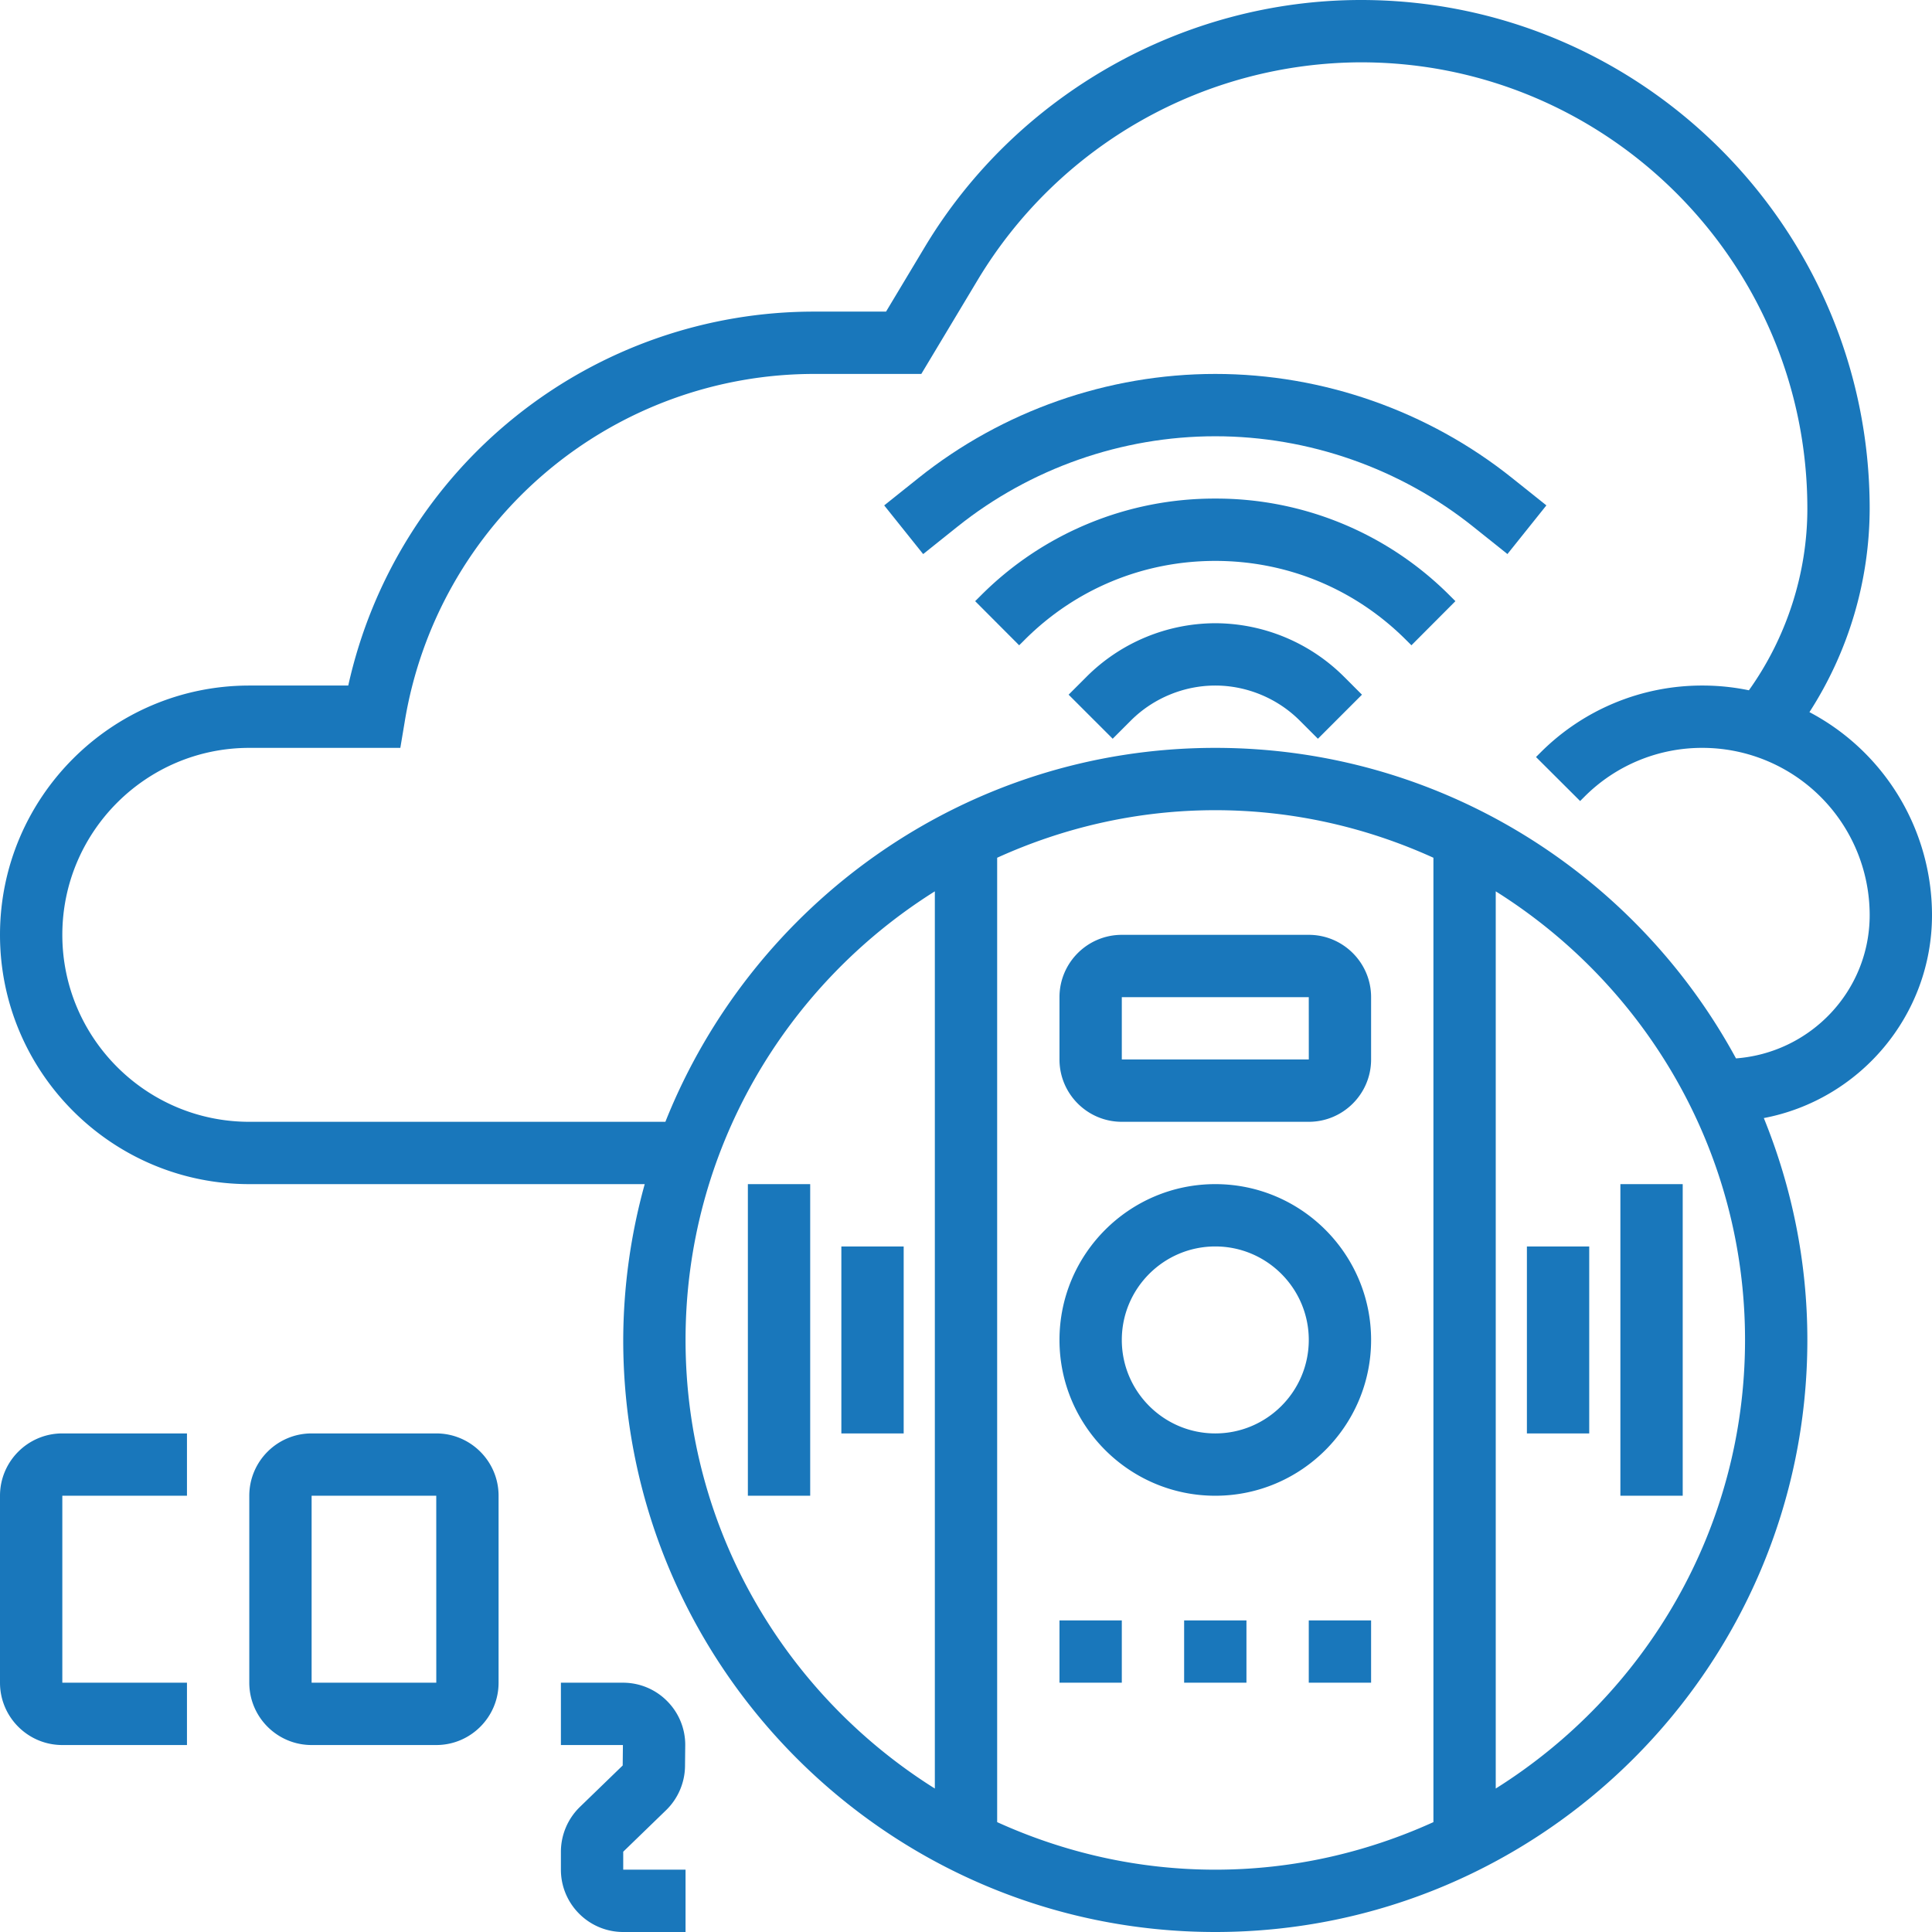
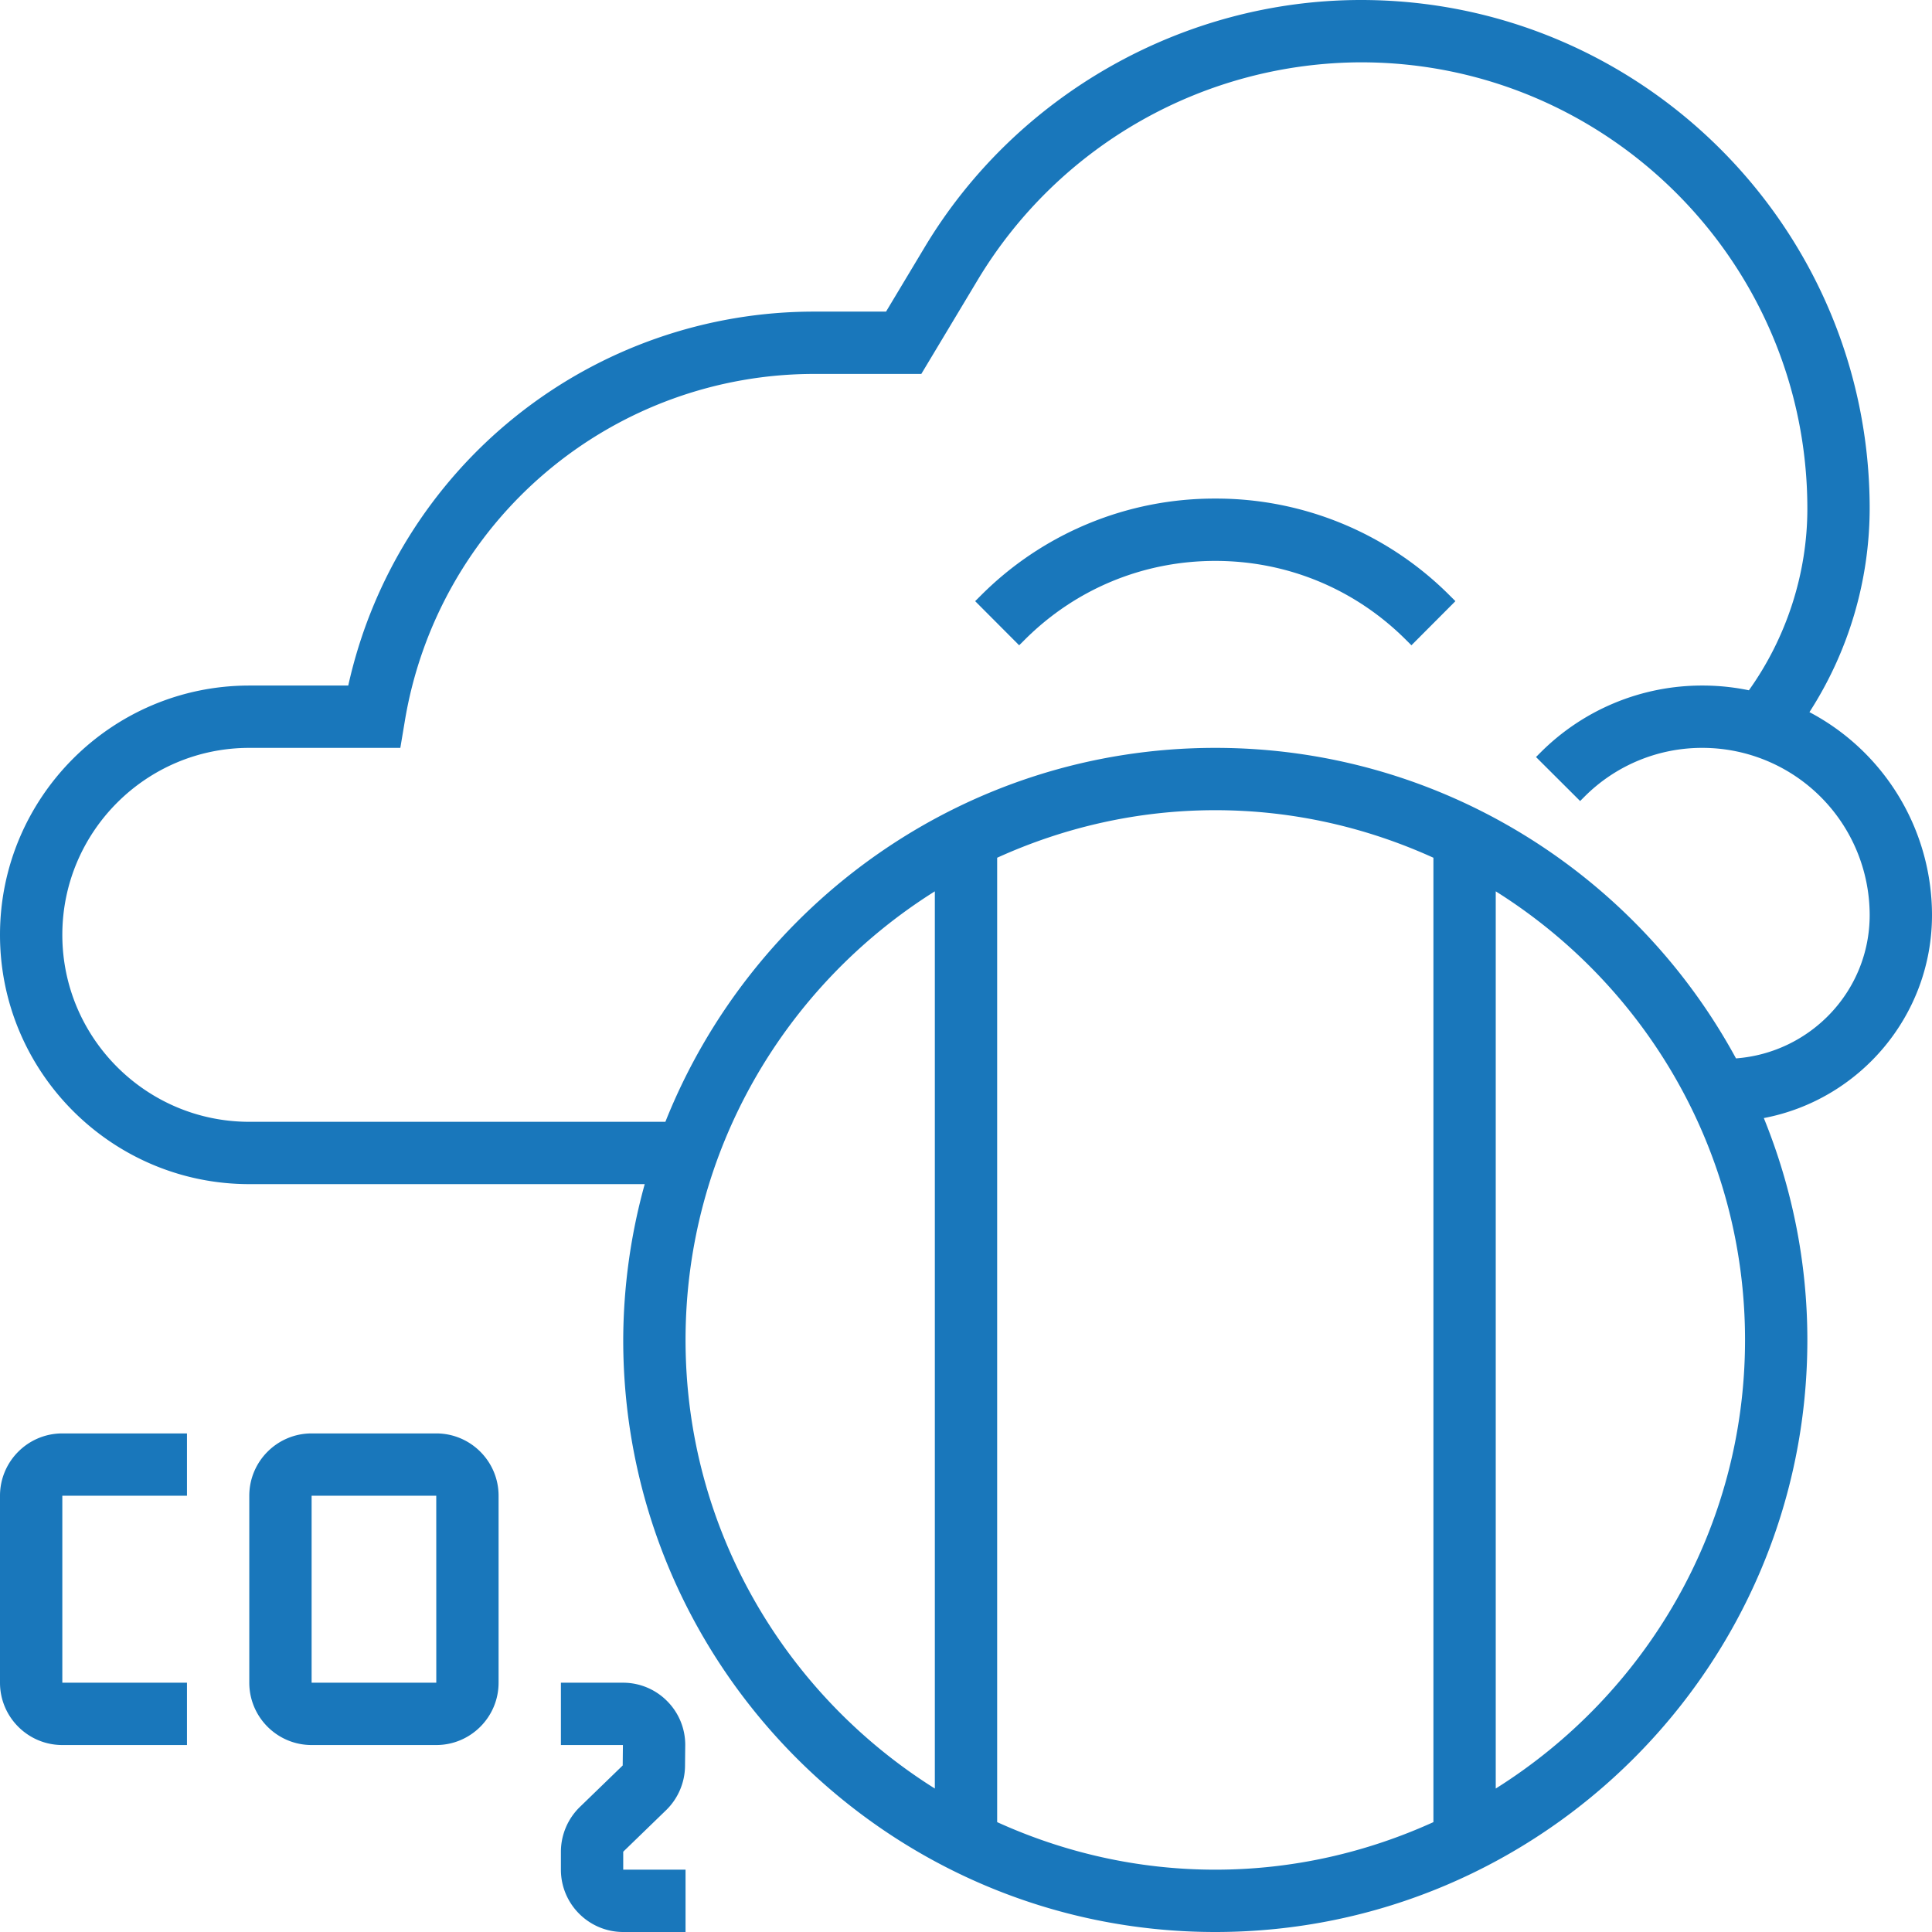
<svg xmlns="http://www.w3.org/2000/svg" version="1.1" width="512" height="512" x="0" y="0" viewBox="0 0 62 62" style="enable-background:new 0 0 512 512" xml:space="preserve" class="">
  <g>
-     <path d="M39 38c-2.757 0-5 2.243-5 5s2.243 5 5 5 5-2.243 5-5-2.243-5-5-5zm0 8c-1.654 0-3-1.346-3-3s1.346-3 3-3 3 1.346 3 3-1.346 3-3 3zM34 52h2v2h-2zM38 52h2v2h-2zM42 52h2v2h-2zM42 30h-6c-1.103 0-2 .897-2 2v2c0 1.103.897 2 2 2h6c1.103 0 2-.897 2-2v-2c0-1.103-.897-2-2-2zm-6 4v-2h6l.001 2zM24 38h2v10h-2zM27 40h2v6h-2zM52 38h2v10h-2zM49 40h2v6h-2zM39 20a5.868 5.868 0 0 0-4.121 1.707l-.586.586 1.414 1.414.586-.586C37.006 22.409 37.992 22 39 22s1.994.409 2.707 1.121l.586.586 1.414-1.414-.586-.586A5.868 5.868 0 0 0 39 20z" fill="#1977bb" data-original="#000000" class="" />
    <path d="M39 16a10.58 10.58 0 0 0-7.534 3.121l-.172.171 1.412 1.416.173-.172C34.514 18.9 36.688 18 39 18s4.486.9 6.122 2.537l.172.171 1.412-1.416-.171-.17A10.581 10.581 0 0 0 39 16z" fill="#1977bb" data-original="#000000" class="" />
-     <path d="M48.529 15.343C45.835 13.187 42.45 12 39 12s-6.835 1.187-9.529 3.343l-1.096.876 1.25 1.562 1.096-.876C33.062 15.031 36.002 14 39 14s5.938 1.031 8.279 2.904l1.096.876 1.25-1.562z" fill="#1977bb" data-original="#000000" class="" />
    <path d="M62 29.364a7.368 7.368 0 0 0-3.933-6.511A12.108 12.108 0 0 0 60 16.324C60 7.323 52.677 0 43.676 0c-5.7 0-11.063 3.037-13.997 7.925L28.434 10h-2.269a15.309 15.309 0 0 0-14.989 12H8c-4.411 0-8 3.589-8 8s3.589 8 8 8h12.69a18.886 18.886 0 0 0-.69 5c0 10.477 8.523 19 19 19s19-8.523 19-19c0-2.518-.503-4.919-1.397-7.12C59.671 35.297 62 32.599 62 29.364zM22 43c0-6.067 3.205-11.387 8-14.396v28.792c-4.795-3.009-8-8.329-8-14.396zm10 15.474V27.526C34.138 26.555 36.503 26 39 26s4.862.555 7 1.526v30.948C43.862 59.445 41.497 60 39 60s-4.862-.555-7-1.526zm16-1.078V28.604c4.795 3.009 8 8.329 8 14.396s-3.205 11.387-8 14.396zm7.71-23.431C52.491 28.035 46.208 24 39 24c-8.003 0-14.852 4.981-17.647 12H8c-3.309 0-6-2.691-6-6s2.691-6 6-6h4.847l.14-.835A13.317 13.317 0 0 1 26.165 12h3.401l1.827-3.045A14.399 14.399 0 0 1 43.676 2C51.574 2 58 8.426 58 16.324c0 2.078-.668 4.135-1.876 5.828A7.3 7.3 0 0 0 54.636 22a7.316 7.316 0 0 0-5.208 2.158l-.136.136 1.416 1.412.135-.135A5.327 5.327 0 0 1 54.636 24 5.37 5.37 0 0 1 60 29.364c0 2.438-1.898 4.42-4.29 4.601z" fill="#1977bb" data-original="#000000" class="" />
    <path d="M14 46h-4c-1.103 0-2 .897-2 2v6c0 1.103.897 2 2 2h4c1.103 0 2-.897 2-2v-6c0-1.103-.897-2-2-2zm-4 8v-6h4l.001 6zM0 48v6c0 1.103.897 2 2 2h4v-2H2v-6h4v-2H2c-1.103 0-2 .897-2 2zM20 59.423l1.374-1.331c.382-.369.604-.885.609-1.417l.007-.657a1.988 1.988 0 0 0-.58-1.427A1.987 1.987 0 0 0 19.99 54H18v2h1.99l-.007.656-1.373 1.33a2.01 2.01 0 0 0-.61 1.438V60c0 1.103.897 2 2 2h2v-2h-2z" fill="#1977bb" data-original="#000000" class="" />
  </g>
</svg>